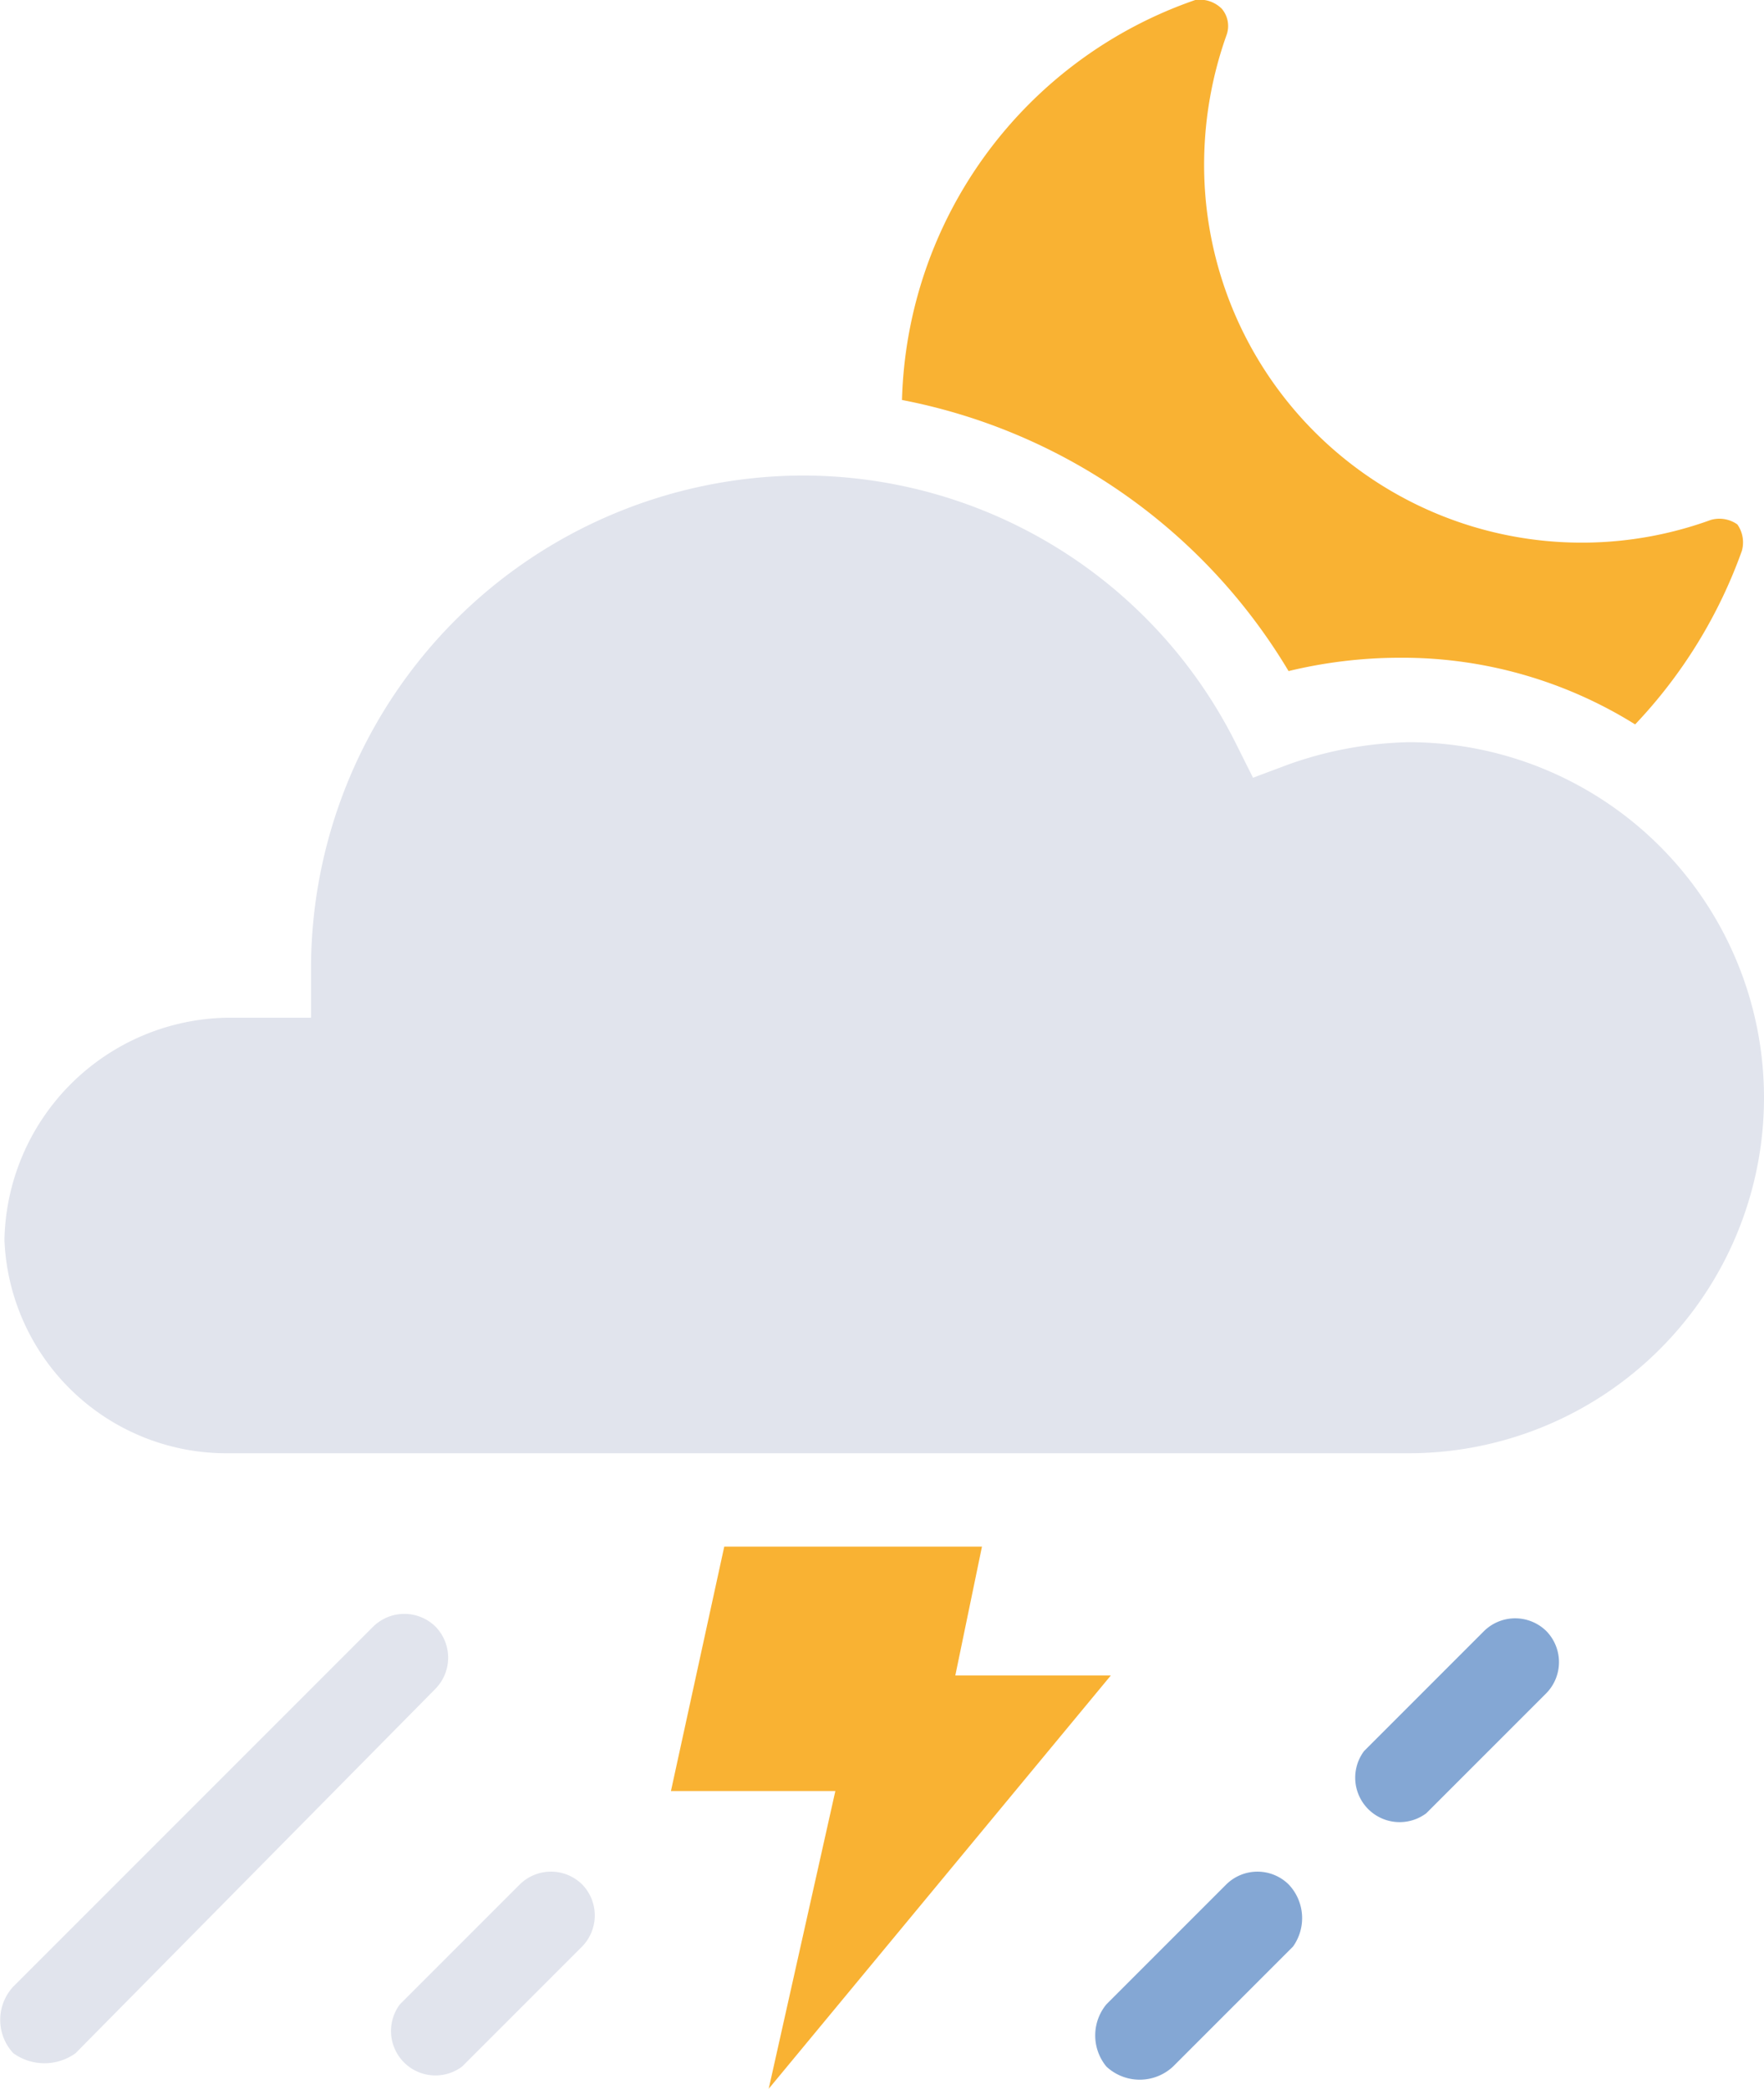
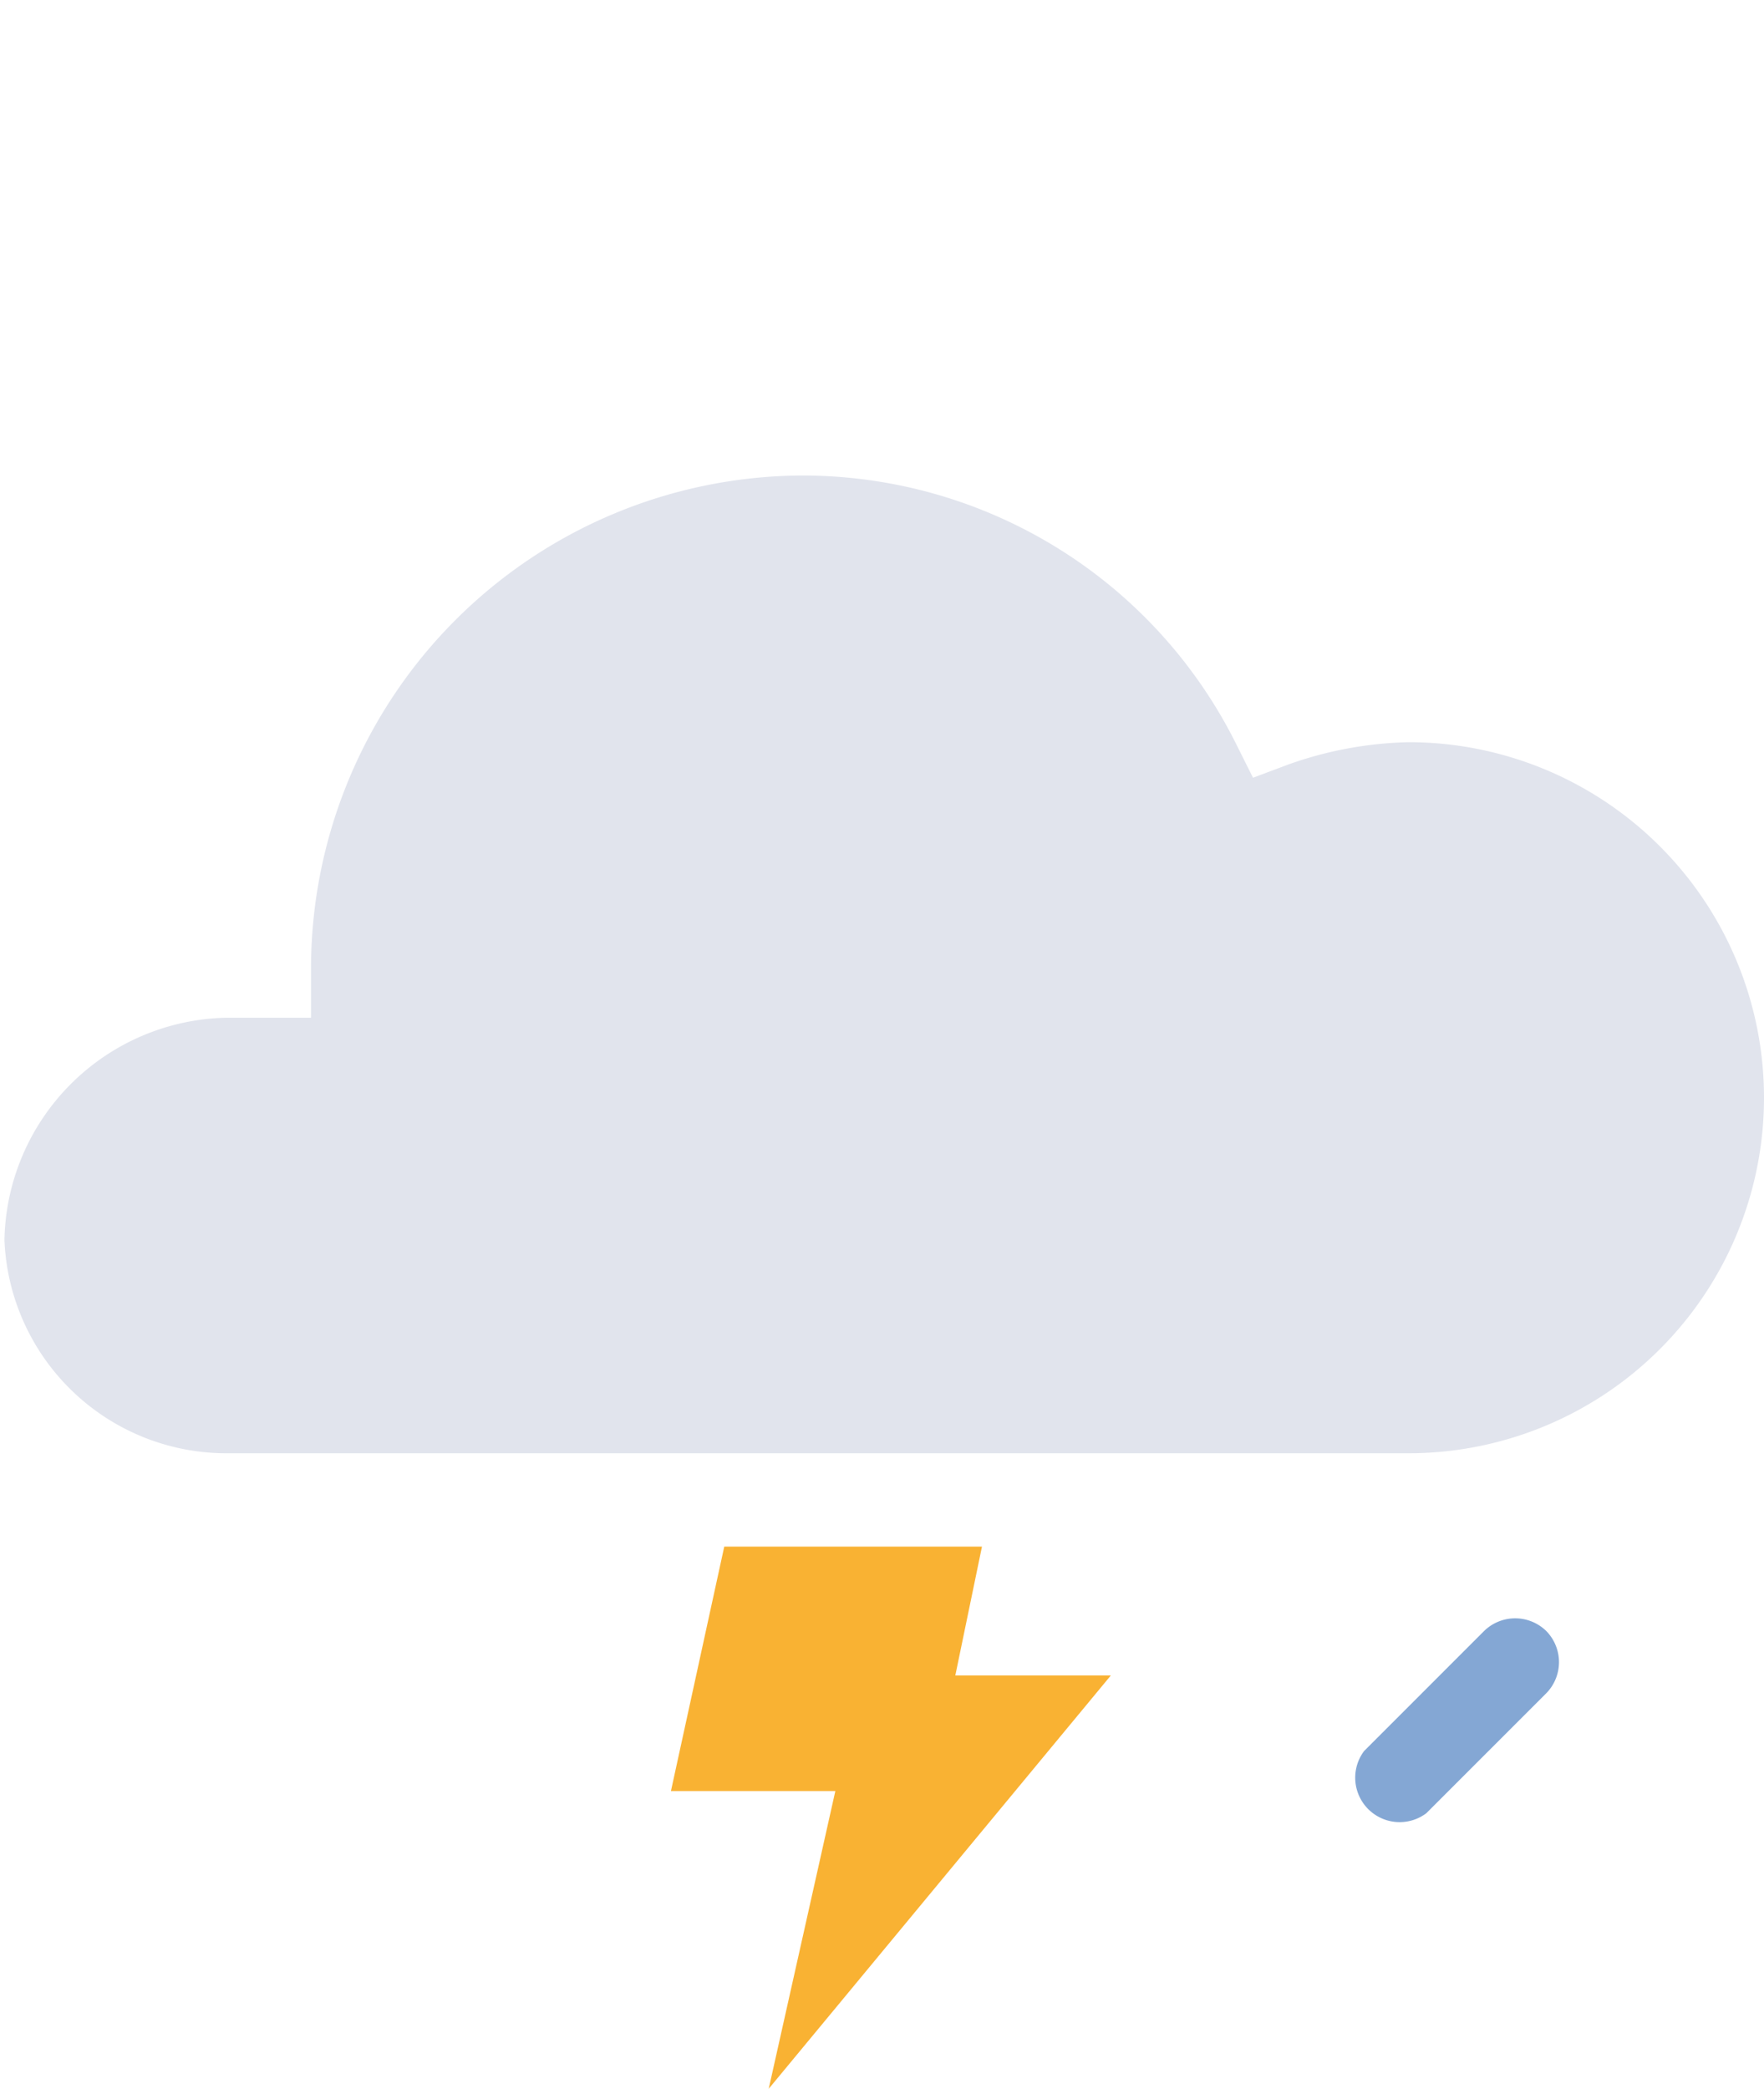
<svg xmlns="http://www.w3.org/2000/svg" viewBox="0 0 39.7 47">
-   <path fill="#f9b233" d="M29 15.1a10.7 10.7 0 012.5-.3 9.9 9.9 0 015.3 1.5 11.1 11.1 0 002.4-3.9.7.7 0 00-.1-.6.7.7 0 00-.6-.1 8.5 8.5 0 01-11.4-8.1 8.7 8.7 0 01.5-2.8.6.6 0 00-.1-.6.7.7 0 00-.6-.2 9.8 9.8 0 00-6.6 9 13 13 0 018.7 6.1z" />
  <path fill="#e1e4ed" d="M5.1 32.7h26.6a8 8 0 100-16 8.6 8.6 0 00-2.7.5l-.8.3-.4-.8a10.9 10.9 0 00-9.8-6 11.1 11.1 0 00-11 11v1.2H5.1a5.1 5.1 0 00-5 5 5 5 0 005 4.8z" />
  <path fill="#f9b233" d="M22.1 34.8l-.6 2.9H25L17.3 47l1.5-6.7h-3.7l1.2-5.5" />
  <path fill="#84a7d4" d="M34.8 36.7a1 1 0 00-1.4 0l-2.7 2.7a1 1 0 001.4 1.4l2.7-2.7a1 1 0 000-1.4z" />
-   <path fill="#e1e4ed" d="M13.1 42.4a1 1 0 00-1.4 0L9 45.1a1 1 0 001.4 1.4l2.7-2.7a1 1 0 000-1.4z" />
-   <path fill="#84a7d4" d="M29 42.4a1 1 0 00-1.4 0l-2.7 2.7a1.1 1.1 0 000 1.4 1.1 1.1 0 001.5 0l2.7-2.7a1.1 1.1 0 00-.1-1.4z" />
-   <path fill="#e1e4ed" d="M9.8 36.6a1 1 0 00-1.4 0L.3 44.7a1.1 1.1 0 000 1.5 1.2 1.2 0 001.4 0L9.8 38a1 1 0 000-1.4z" />
</svg>